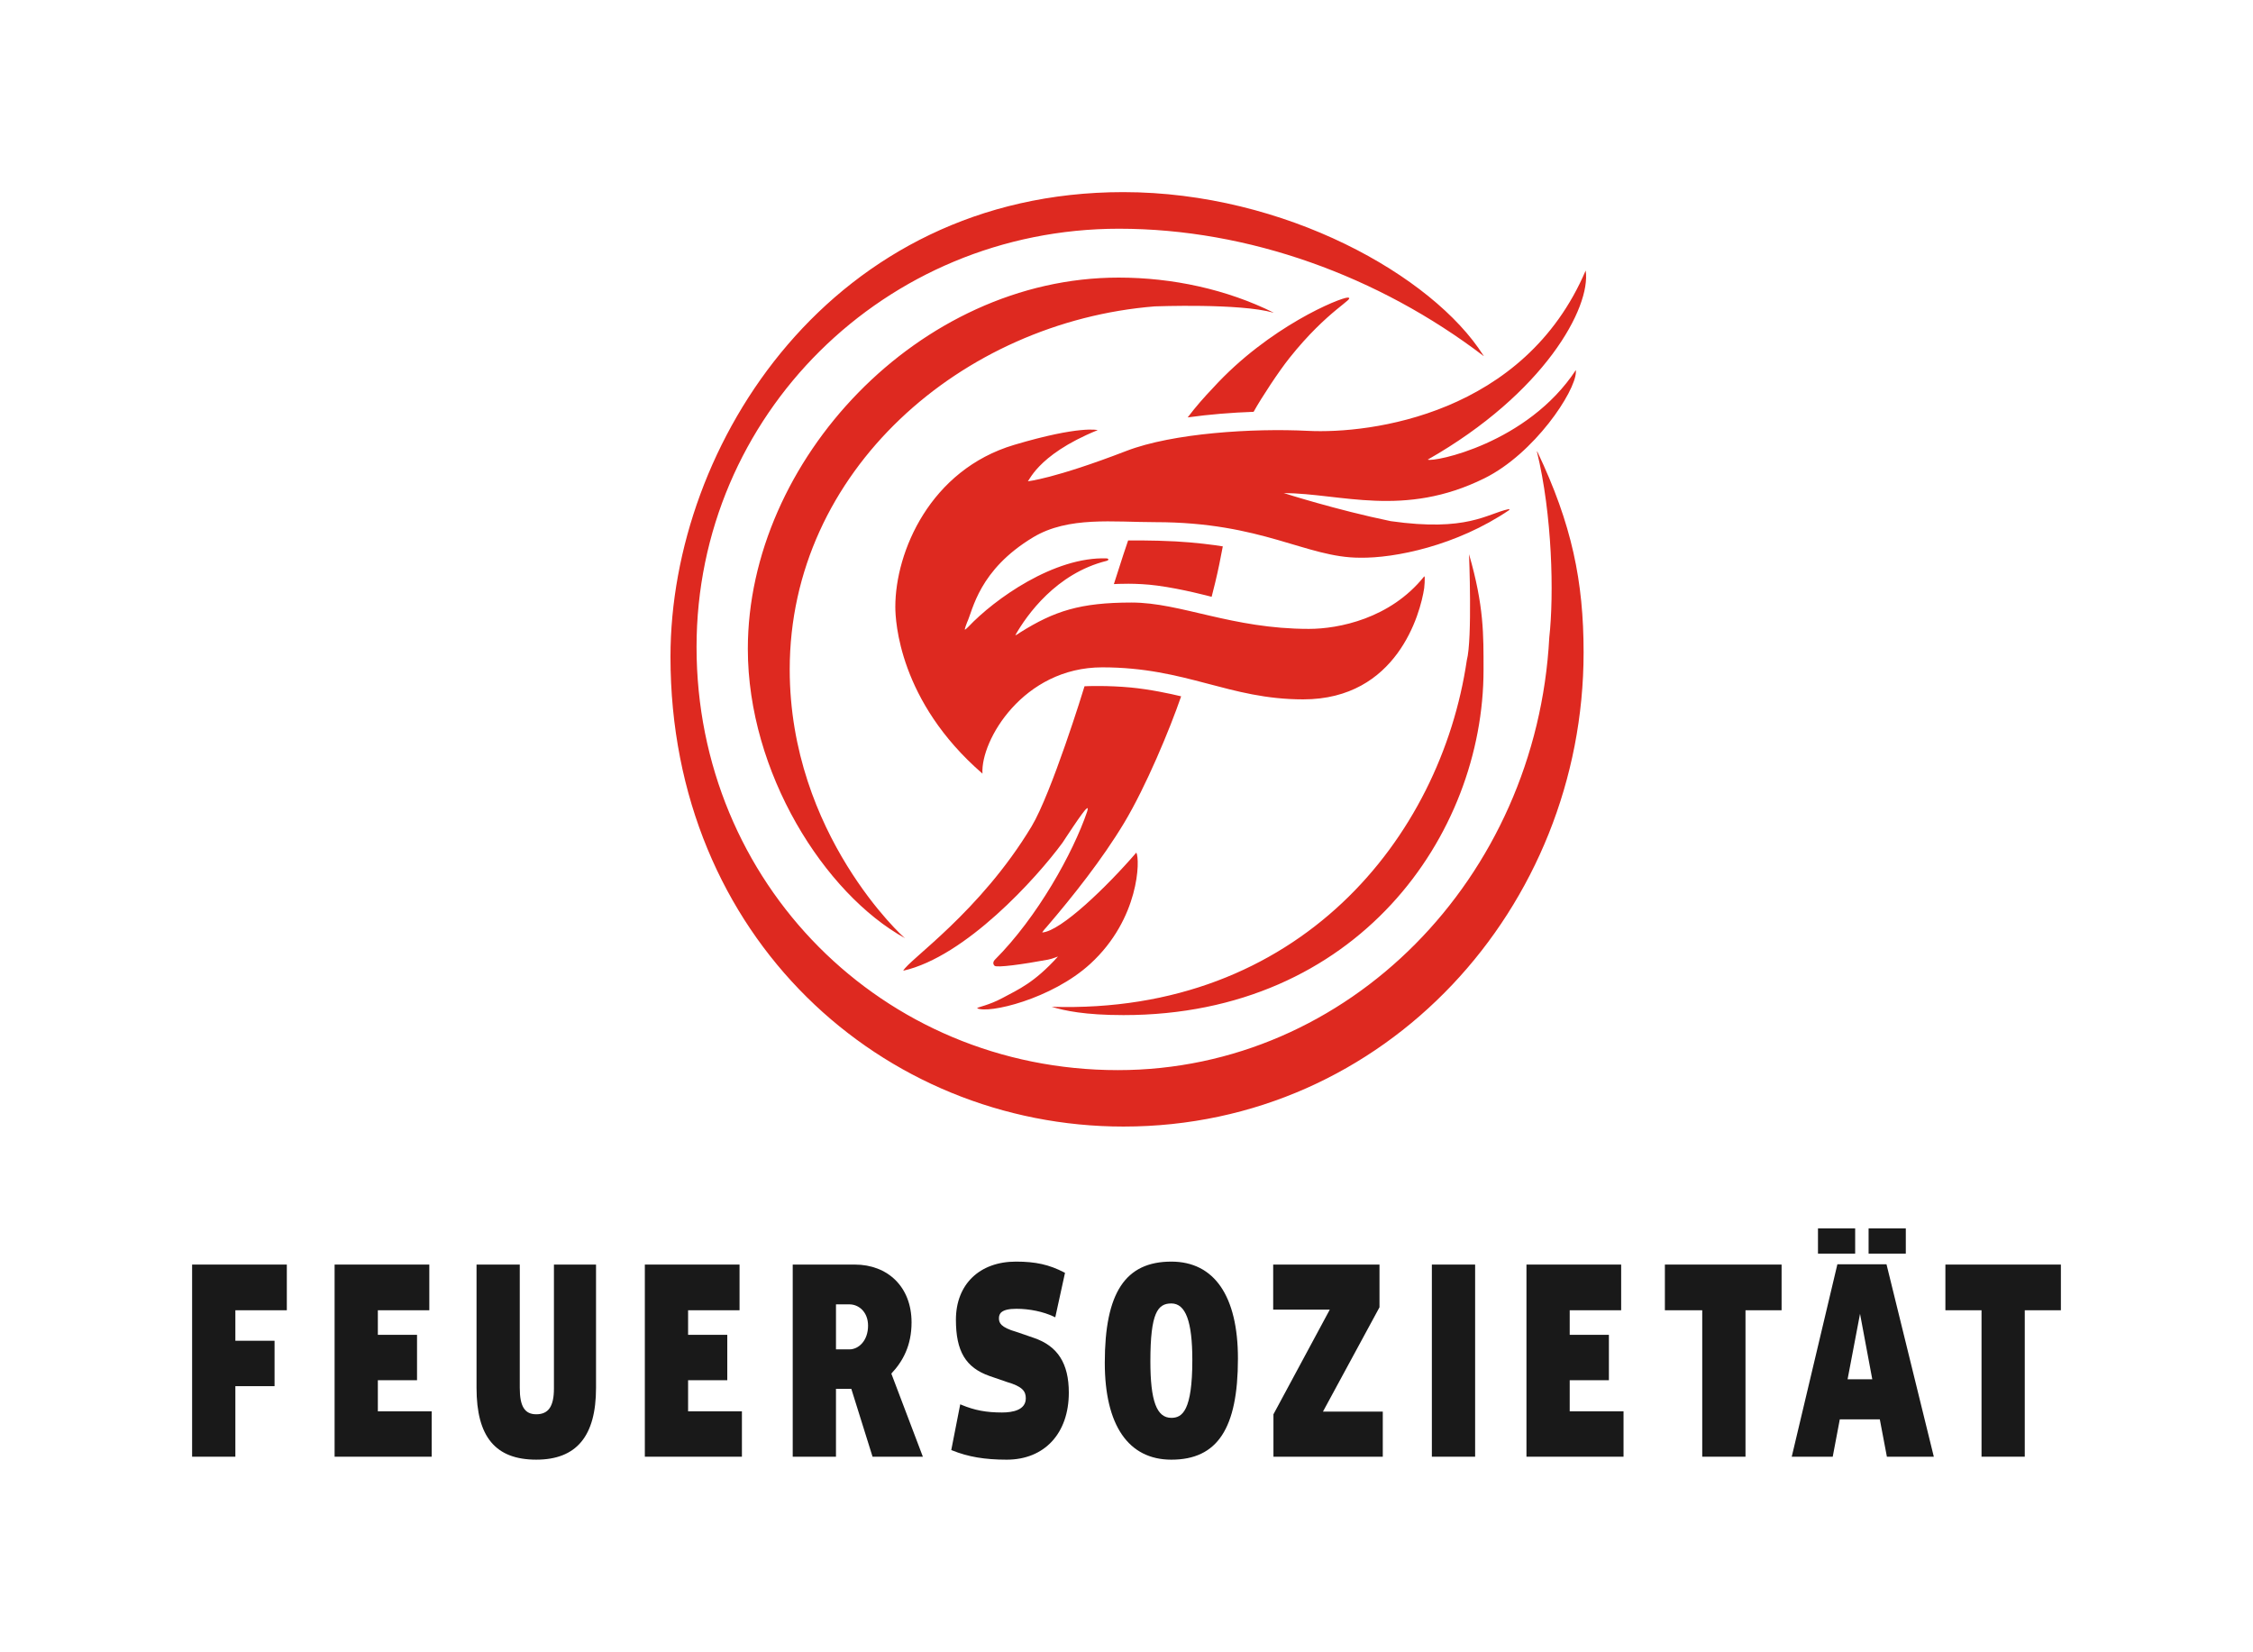
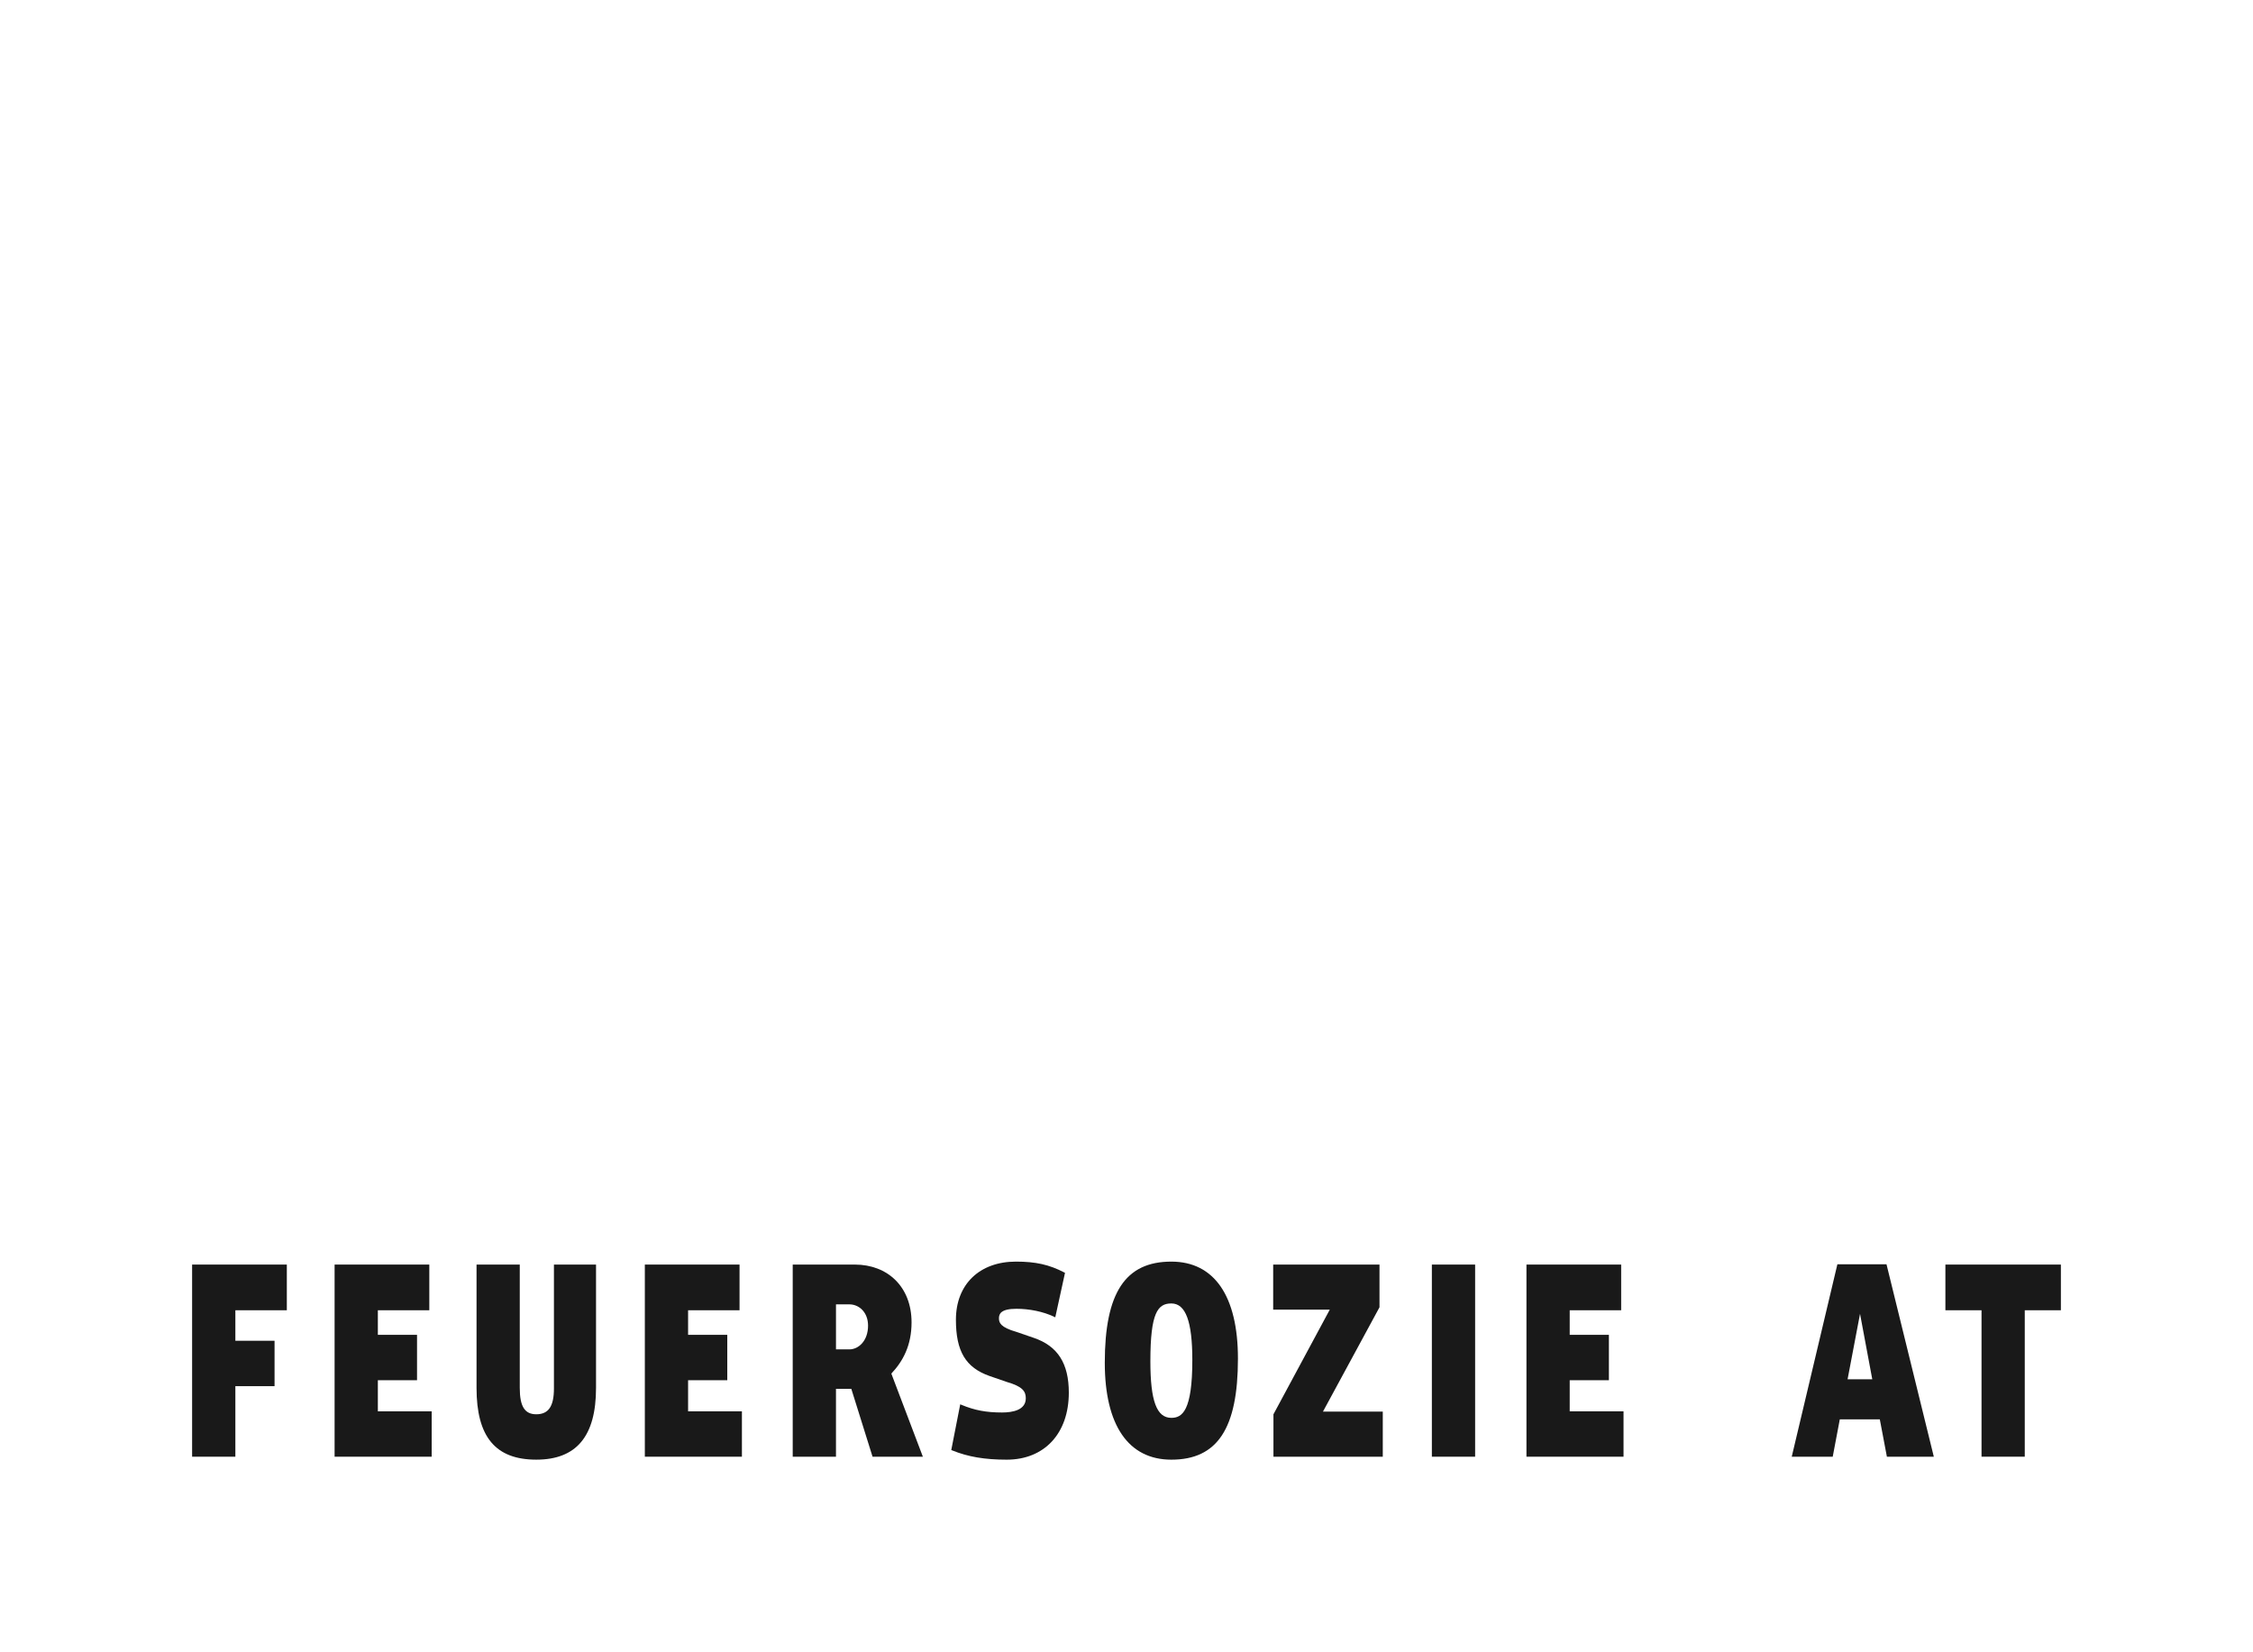
<svg xmlns="http://www.w3.org/2000/svg" version="1.1" x="0px" y="0px" viewBox="0 0 184.251 135.077" style="enable-background:new 0 0 184.251 135.077;" xml:space="preserve">
  <g id="Schutzzone">
    <rect style="fill:none;" width="184.251" height="135.077" />
  </g>
  <g id="Logo">
    <g>
-       <path style="fill:#DE2920;" d="M129.677,22.121c-5.01,11.769-17.592,13.373-22.72,13.112    c-4.469-0.228-11.054,0.182-14.844,1.643c-5.948,2.293-8.093,2.486-8.093,2.486    c0.1,0.201,0.599-2.093,5.75-4.189c0,0-1.432-0.4-6.83,1.206    c-6.861,2.042-9.721,8.725-9.721,13.251c0,1.132,0.299,7.721,7.127,13.633    c-0.169-2.703,3.334-8.691,9.795-8.691c6.906,0,10.334,2.619,16.436,2.619    c7.667,0,9.581-7.004,9.893-9.095c0.04-0.304,0.044-0.616,0.045-0.828    c-0.006-0.136-0.026-0.156-0.058-0.117c-2.759,3.438-6.981,4.276-9.413,4.276    c-6.313,0-10.457-2.154-14.5-2.154c-4.226,0-6.331,0.702-9.107,2.439    c-0.095,0.06-0.371,0.271-0.397,0.217c0.938-1.646,3.346-5.043,7.456-6.064    c0.109-0.027,0.259-0.128,0.033-0.202c-4.308-0.171-9.206,3.337-11.337,5.592    c-0.048,0.054-0.258,0.25-0.287,0.233c-0.03-0.03,0.144-0.511,0.176-0.579    c0.489-1.039,0.966-4.301,5.414-6.975c2.874-1.728,6.574-1.235,9.99-1.235    c8.763,0,12.338,2.907,16.726,2.907c2.861,0.049,7.917-0.982,12.208-3.894    c0.059-0.071-0.016-0.083-0.058-0.075c-1.765,0.379-3.374,1.869-9.625,0.98    c-4.476-0.922-8.753-2.297-8.753-2.297c4.69,0.03,9.828,2.046,16.405-1.204    c4.098-2.024,7.448-7.094,7.487-8.685v-0.172c-3.963,6.03-11.659,7.558-12.113,7.326    C126.298,32.16,130.126,25.139,129.677,22.121 M121.298,29.045    c-4.115-6.479-16.21-13.334-29.439-13.334c-23.779,0-37.027,20.565-37.027,37.998    c0,22.991,17.377,38.416,37.047,38.416c21.502,0,37.628-17.973,37.628-38.773    c0-5.81-0.959-10.488-3.788-16.427c0,0,0.02,0.036-0.032-0.014c1.262,5.187,1.405,11.707,1.014,15.216    c-1.04,19.686-16.417,35.383-35.277,35.383c-19.278,0-34.46-15.323-34.46-34.598    c0-18.932,15.38-34.208,34.549-34.208c10.601,0,21.24,3.871,29.821,10.411    C121.352,29.099,121.298,29.045,121.298,29.045 M119.957,53.992    c-2.138,14.521-13.751,28.975-33.956,28.338c1.05,0.318,2.713,0.68,5.879,0.68    c19.127,0,29.444-14.729,29.444-28.223c0-2.881,0.044-5.213-1.186-9.467    C120.139,45.32,120.417,52.265,119.957,53.992 M104.153,25.563    c-3.822-1.898-8.264-2.863-12.671-2.863c-16.345,0-30.324,14.975-30.324,30.364    c0,10.101,6.257,20.017,12.863,23.662c-0.078,0-9.438-8.503-9.438-21.98    c0-16.24,14.085-28.431,29.859-29.692c0.07,0,6.917-0.269,9.696,0.513    C104.166,25.536,104.149,25.56,104.153,25.563 M102.521,33.676    c-1.78,0.063-3.634,0.211-5.391,0.457c0.66-0.875,1.345-1.649,2.08-2.42    c4.551-4.995,10.407-7.389,11.018-7.378c0.673,0.055-1.619,0.97-4.783,4.949    C104.609,30.331,103.188,32.473,102.521,33.676 M100.001,44.68c-0.179,0.967-0.379,1.952-0.619,2.949    c-0.094,0.392-0.195,0.784-0.294,1.175c-0.102-0.023-2.373-0.642-4.453-0.917    c-1.739-0.232-3.331-0.131-3.542-0.122c0.231-0.735,0.485-1.528,0.771-2.396    c0.132-0.404,0.262-0.793,0.394-1.173c0.058,0.002,1.948-0.026,3.892,0.078    C97.705,44.358,99.297,44.561,100.001,44.68 M96.594,56.942c-0.927,2.693-2.872,7.369-4.662,10.351    c-1.793,2.981-4.192,6.009-6.352,8.526c-0.034,0.04-0.24,0.251-0.348,0.435    c1.53-0.1,5.309-3.761,7.697-6.532c0.315,0.552,0.261,5.408-3.762,9.094    c-3.155,2.892-8.368,4.112-9.262,3.63c0.069-0.099,0.955-0.233,2.064-0.827    c1.357-0.729,2.608-1.252,4.538-3.381c0.048-0.053-0.399,0.164-0.792,0.236    c-2.054,0.382-4.202,0.681-4.383,0.501c-0.192-0.192-0.055-0.409,0.031-0.494    c3.481-3.481,6.392-8.736,7.539-12.099c0.007-0.021,0.138-0.434-0.04-0.254    c-0.23,0.1-1.92,2.715-1.965,2.779c-2.114,2.886-7.938,9.327-13.03,10.474    c0.433-0.883,6.268-4.785,10.493-11.796c1.624-2.695,4.261-11.205,4.332-11.465    c0.238-0.017,1.941-0.071,3.763,0.099C94.039,56.368,95.712,56.728,96.594,56.942" />
      <polyline style="fill:#191919;" points="23.358,103.411 15.711,103.411 15.711,119.123 19.248,119.123     19.248,113.354 22.453,113.354 22.453,109.641 19.248,109.641 19.248,107.147 23.457,107.147     23.457,103.411 23.358,103.411   " />
      <polyline style="fill:#191919;" points="35.01,103.411 27.364,103.411 27.364,119.123 35.302,119.123     35.302,115.411 30.901,115.411 30.901,112.868 34.105,112.868 34.105,109.156 30.901,109.156     30.901,107.147 35.109,107.147 35.109,103.411 35.01,103.411   " />
      <path style="fill:#191919;" d="M48.644,103.411h-3.343v10.135c0,1.457-0.445,2.107-1.444,2.107    c-0.946,0-1.35-0.644-1.35-2.156v-10.087h-3.536v10.087c0,4.003,1.552,5.867,4.886,5.867    c3.287,0,4.886-1.919,4.886-5.867v-10.087H48.644" />
      <polyline style="fill:#191919;" points="60.382,103.411 52.735,103.411 52.735,119.123 60.674,119.123     60.674,115.411 56.272,115.411 56.272,112.868 59.477,112.868 59.477,109.156 56.272,109.156     56.272,107.147 60.48,107.147 60.48,103.411 60.382,103.411   " />
-       <path style="fill:#191919;" d="M64.928,103.411h-0.099v15.712h3.537v-5.552h1.254    c0.042,0.135,1.737,5.552,1.737,5.552h4.115c0,0-2.541-6.697-2.579-6.797    c0.934-0.99,1.654-2.283,1.654-4.186c0-2.917-1.961-4.729-4.642-4.729H64.928L64.928,103.411z     M69.462,106.664c0.783,0,1.528,0.636,1.528,1.743c0,1.213-0.756,1.939-1.528,1.939h-1.095v-3.681    H69.462" />
+       <path style="fill:#191919;" d="M64.928,103.411h-0.099v15.712h3.537v-5.552h1.254    c0.042,0.135,1.737,5.552,1.737,5.552h4.115c0,0-2.541-6.697-2.579-6.797    c0.934-0.99,1.654-2.283,1.654-4.186c0-2.917-1.961-4.729-4.642-4.729L64.928,103.411z     M69.462,106.664c0.783,0,1.528,0.636,1.528,1.743c0,1.213-0.756,1.939-1.528,1.939h-1.095v-3.681    H69.462" />
      <path style="fill:#191919;" d="M78.175,107.922c0,2.579,0.797,3.913,2.75,4.601    c0,0,1.41,0.486,1.41,0.486c1.301,0.375,1.555,0.773,1.555,1.337    c0,0.959-1.06,1.161-1.948,1.161c-1.287,0-2.244-0.181-3.302-0.623l-0.112-0.046l-0.733,3.738    l0.076,0.031c1.292,0.525,2.666,0.758,4.458,0.758c3.086,0,5.079-2.15,5.079-5.48    c0-2.392-0.91-3.817-2.866-4.481l-1.409-0.485c-1.328-0.379-1.439-0.76-1.439-1.119    c0-0.36,0.162-0.773,1.427-0.773c1.084,0,2.201,0.235,3.066,0.643l0.113,0.055l0.796-3.638    l-0.068-0.035c-1.227-0.636-2.333-0.883-3.943-0.883C80.1,103.169,78.175,105.034,78.175,107.922" />
      <path style="fill:#191919;" d="M90.35,111.437c0,5.113,1.933,7.928,5.443,7.928    c3.767,0,5.446-2.549,5.446-8.267c0-5.113-1.934-7.929-5.446-7.929    C92.027,103.169,90.35,105.719,90.35,111.437 M94.078,111.316c0-3.972,0.603-4.726,1.715-4.726    c1.171,0,1.716,1.471,1.716,4.629c0,4.153-0.825,4.726-1.716,4.726    C94.59,115.945,94.078,114.56,94.078,111.316" />
      <path style="fill:#191919;" d="M112.717,103.411h-8.596v3.688h4.627c-0.151,0.282-4.605,8.556-4.605,8.556    v3.469h8.941v-3.688h-4.893c0.154-0.282,4.624-8.532,4.624-8.532v-3.493H112.717" />
      <polyline style="fill:#191919;" points="120.537,103.411 117.098,103.411 117.098,119.123 120.636,119.123     120.636,103.411 120.537,103.411   " />
      <polyline style="fill:#191919;" points="132.481,103.411 124.834,103.411 124.834,119.123 132.773,119.123     132.773,115.411 128.371,115.411 128.371,112.868 131.576,112.868 131.576,109.156 128.371,109.156     128.371,107.147 132.579,107.147 132.579,103.411 132.481,103.411   " />
-       <polyline style="fill:#191919;" points="145.601,103.411 136.155,103.411 136.155,107.147 139.209,107.147     139.209,119.123 142.747,119.123 142.747,107.147 145.699,107.147 145.699,103.411 145.601,103.411   " />
      <path style="fill:#191919;" d="M154.2,103.387h-3.938l-3.733,15.736h3.352c0,0,0.551-2.902,0.579-3.055    h3.272c0.031,0.153,0.579,3.055,0.579,3.055h3.838l-3.87-15.736H154.2L154.2,103.387z     M152.114,107.437c0.157,0.84,0.964,5.151,1.002,5.356h-2.02    C151.135,112.587,151.954,108.277,152.114,107.437" />
      <polyline style="fill:#191919;" points="168.443,103.411 159.095,103.411 159.095,107.147 162.05,107.147     162.05,119.122 165.586,119.122 165.586,107.147 168.54,107.147 168.54,103.411 168.443,103.411   " />
-       <polyline style="fill:#191919;" points="151.716,102.515 148.675,102.515 148.675,100.454 151.716,100.454     151.716,102.515   " />
-       <polyline style="fill:#191919;" points="155.857,102.515 152.814,102.515 152.814,100.454 155.857,100.454     155.857,102.515   " />
    </g>
  </g>
</svg>